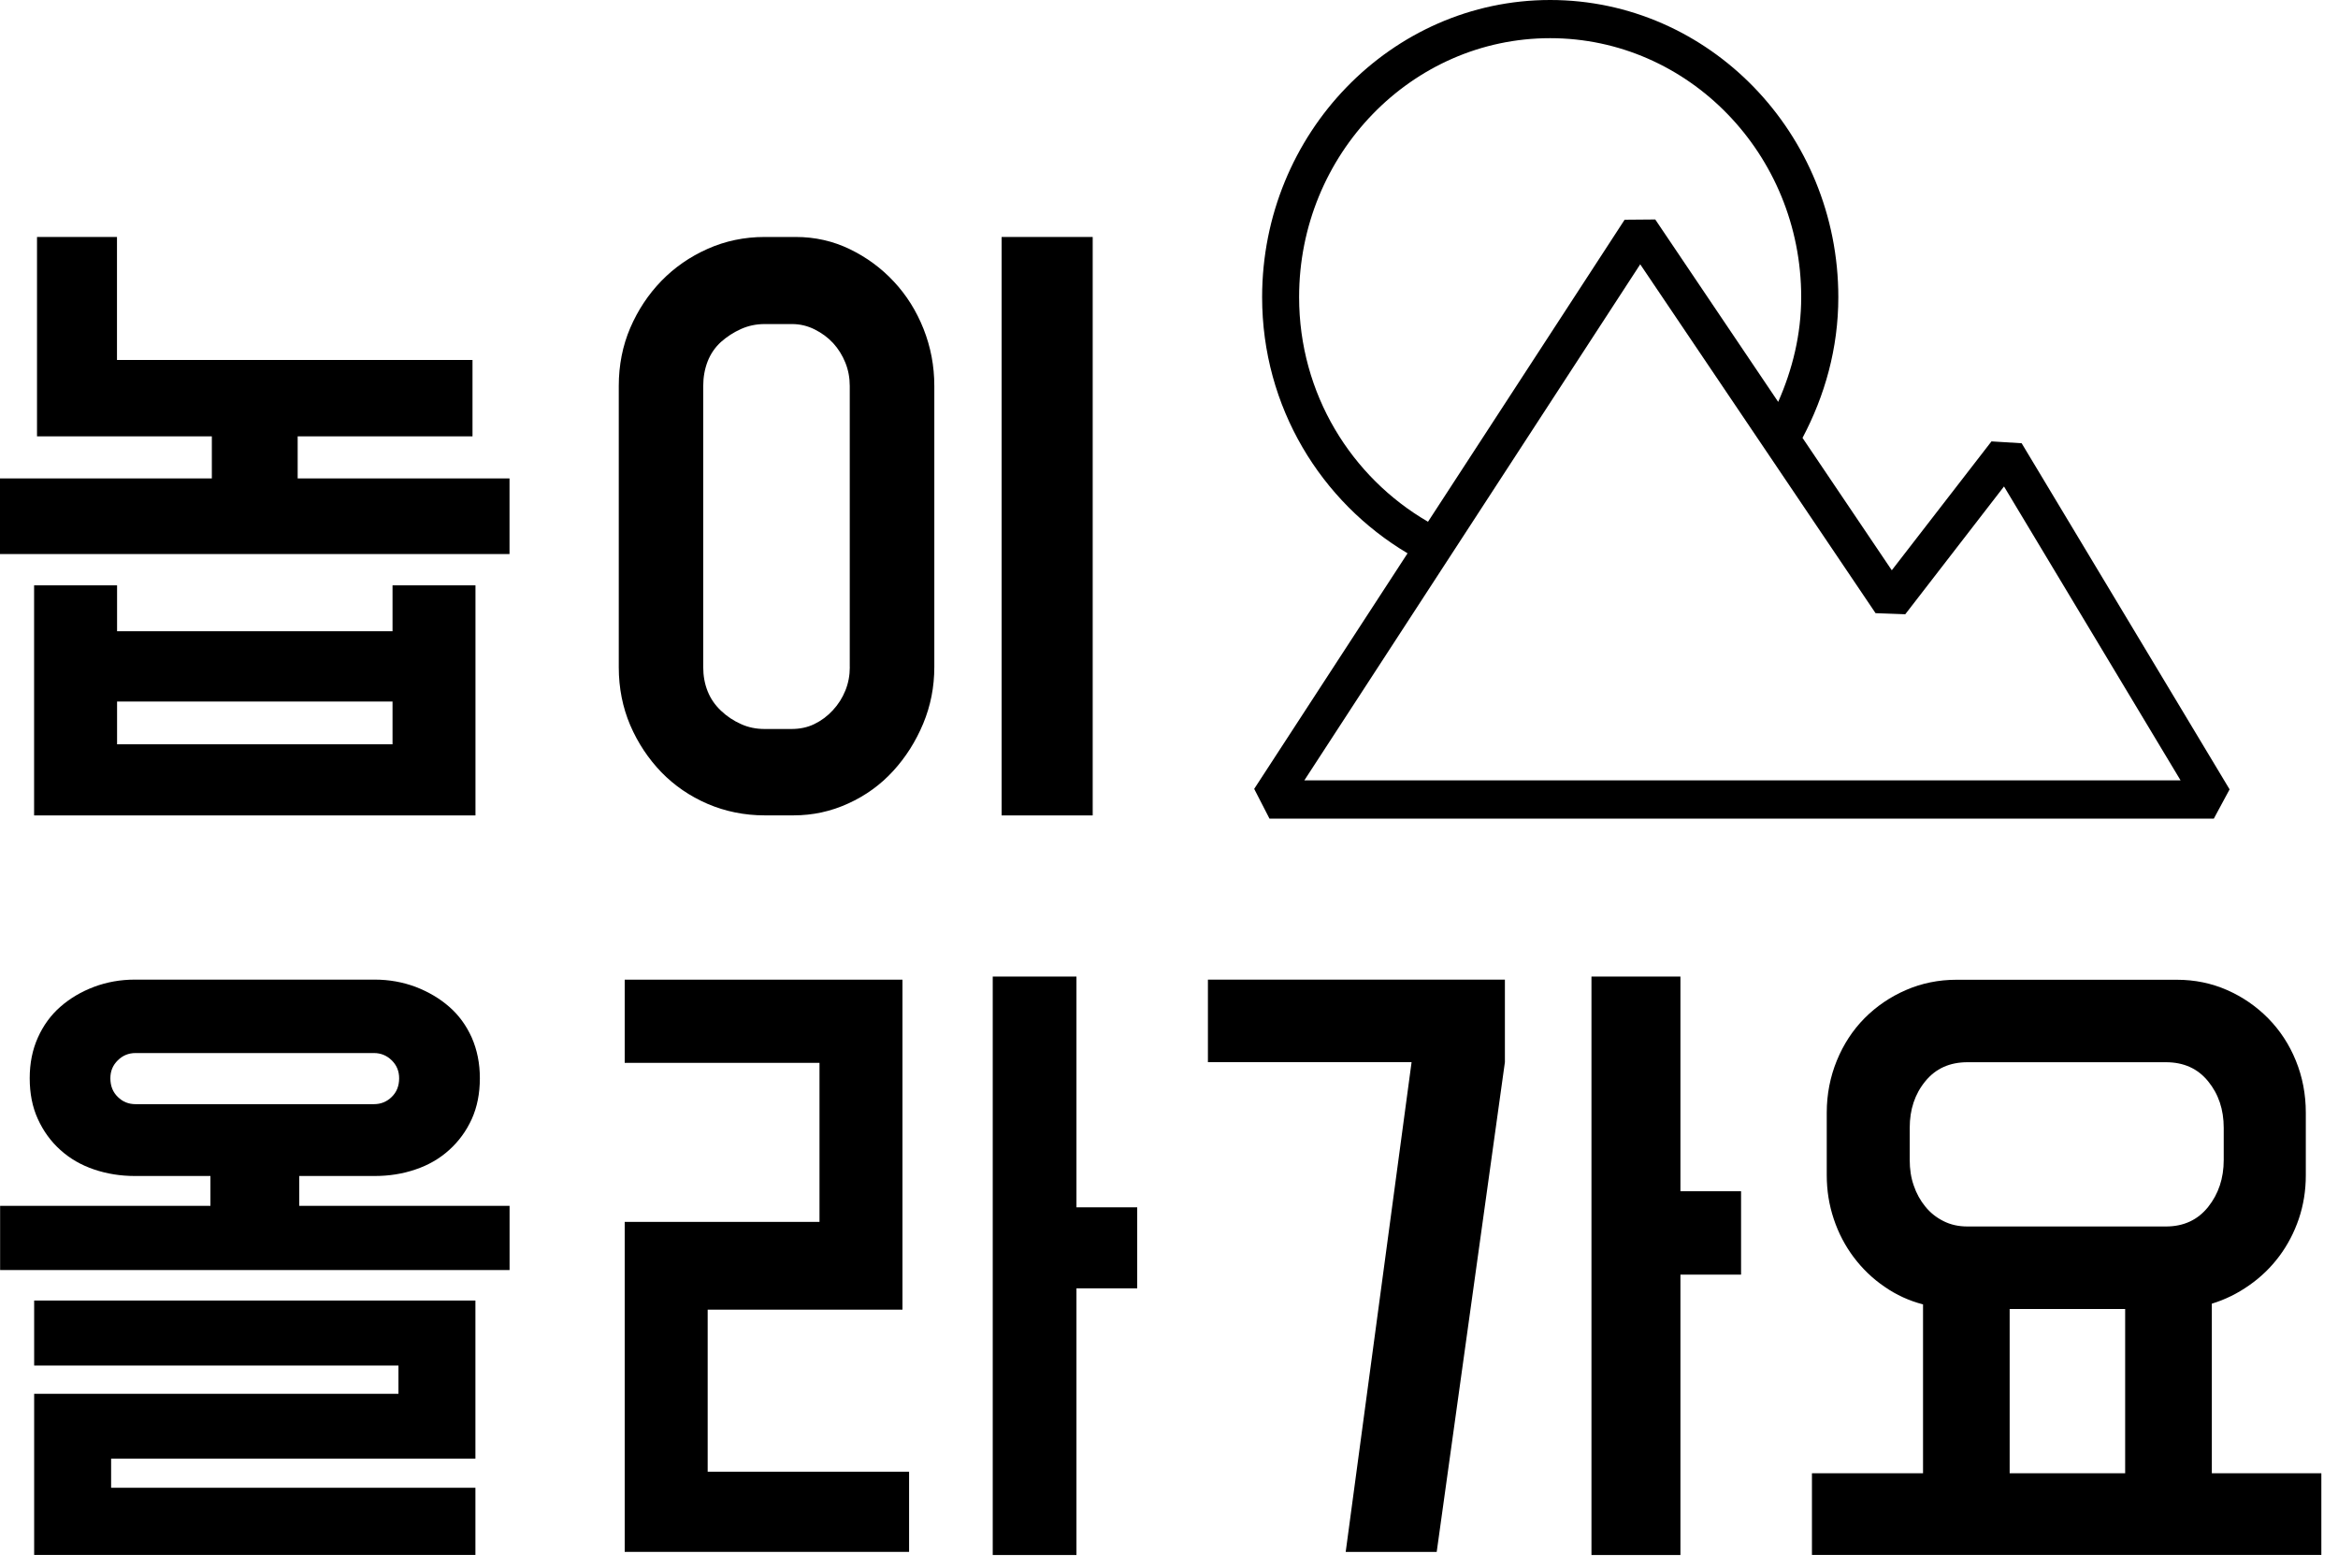
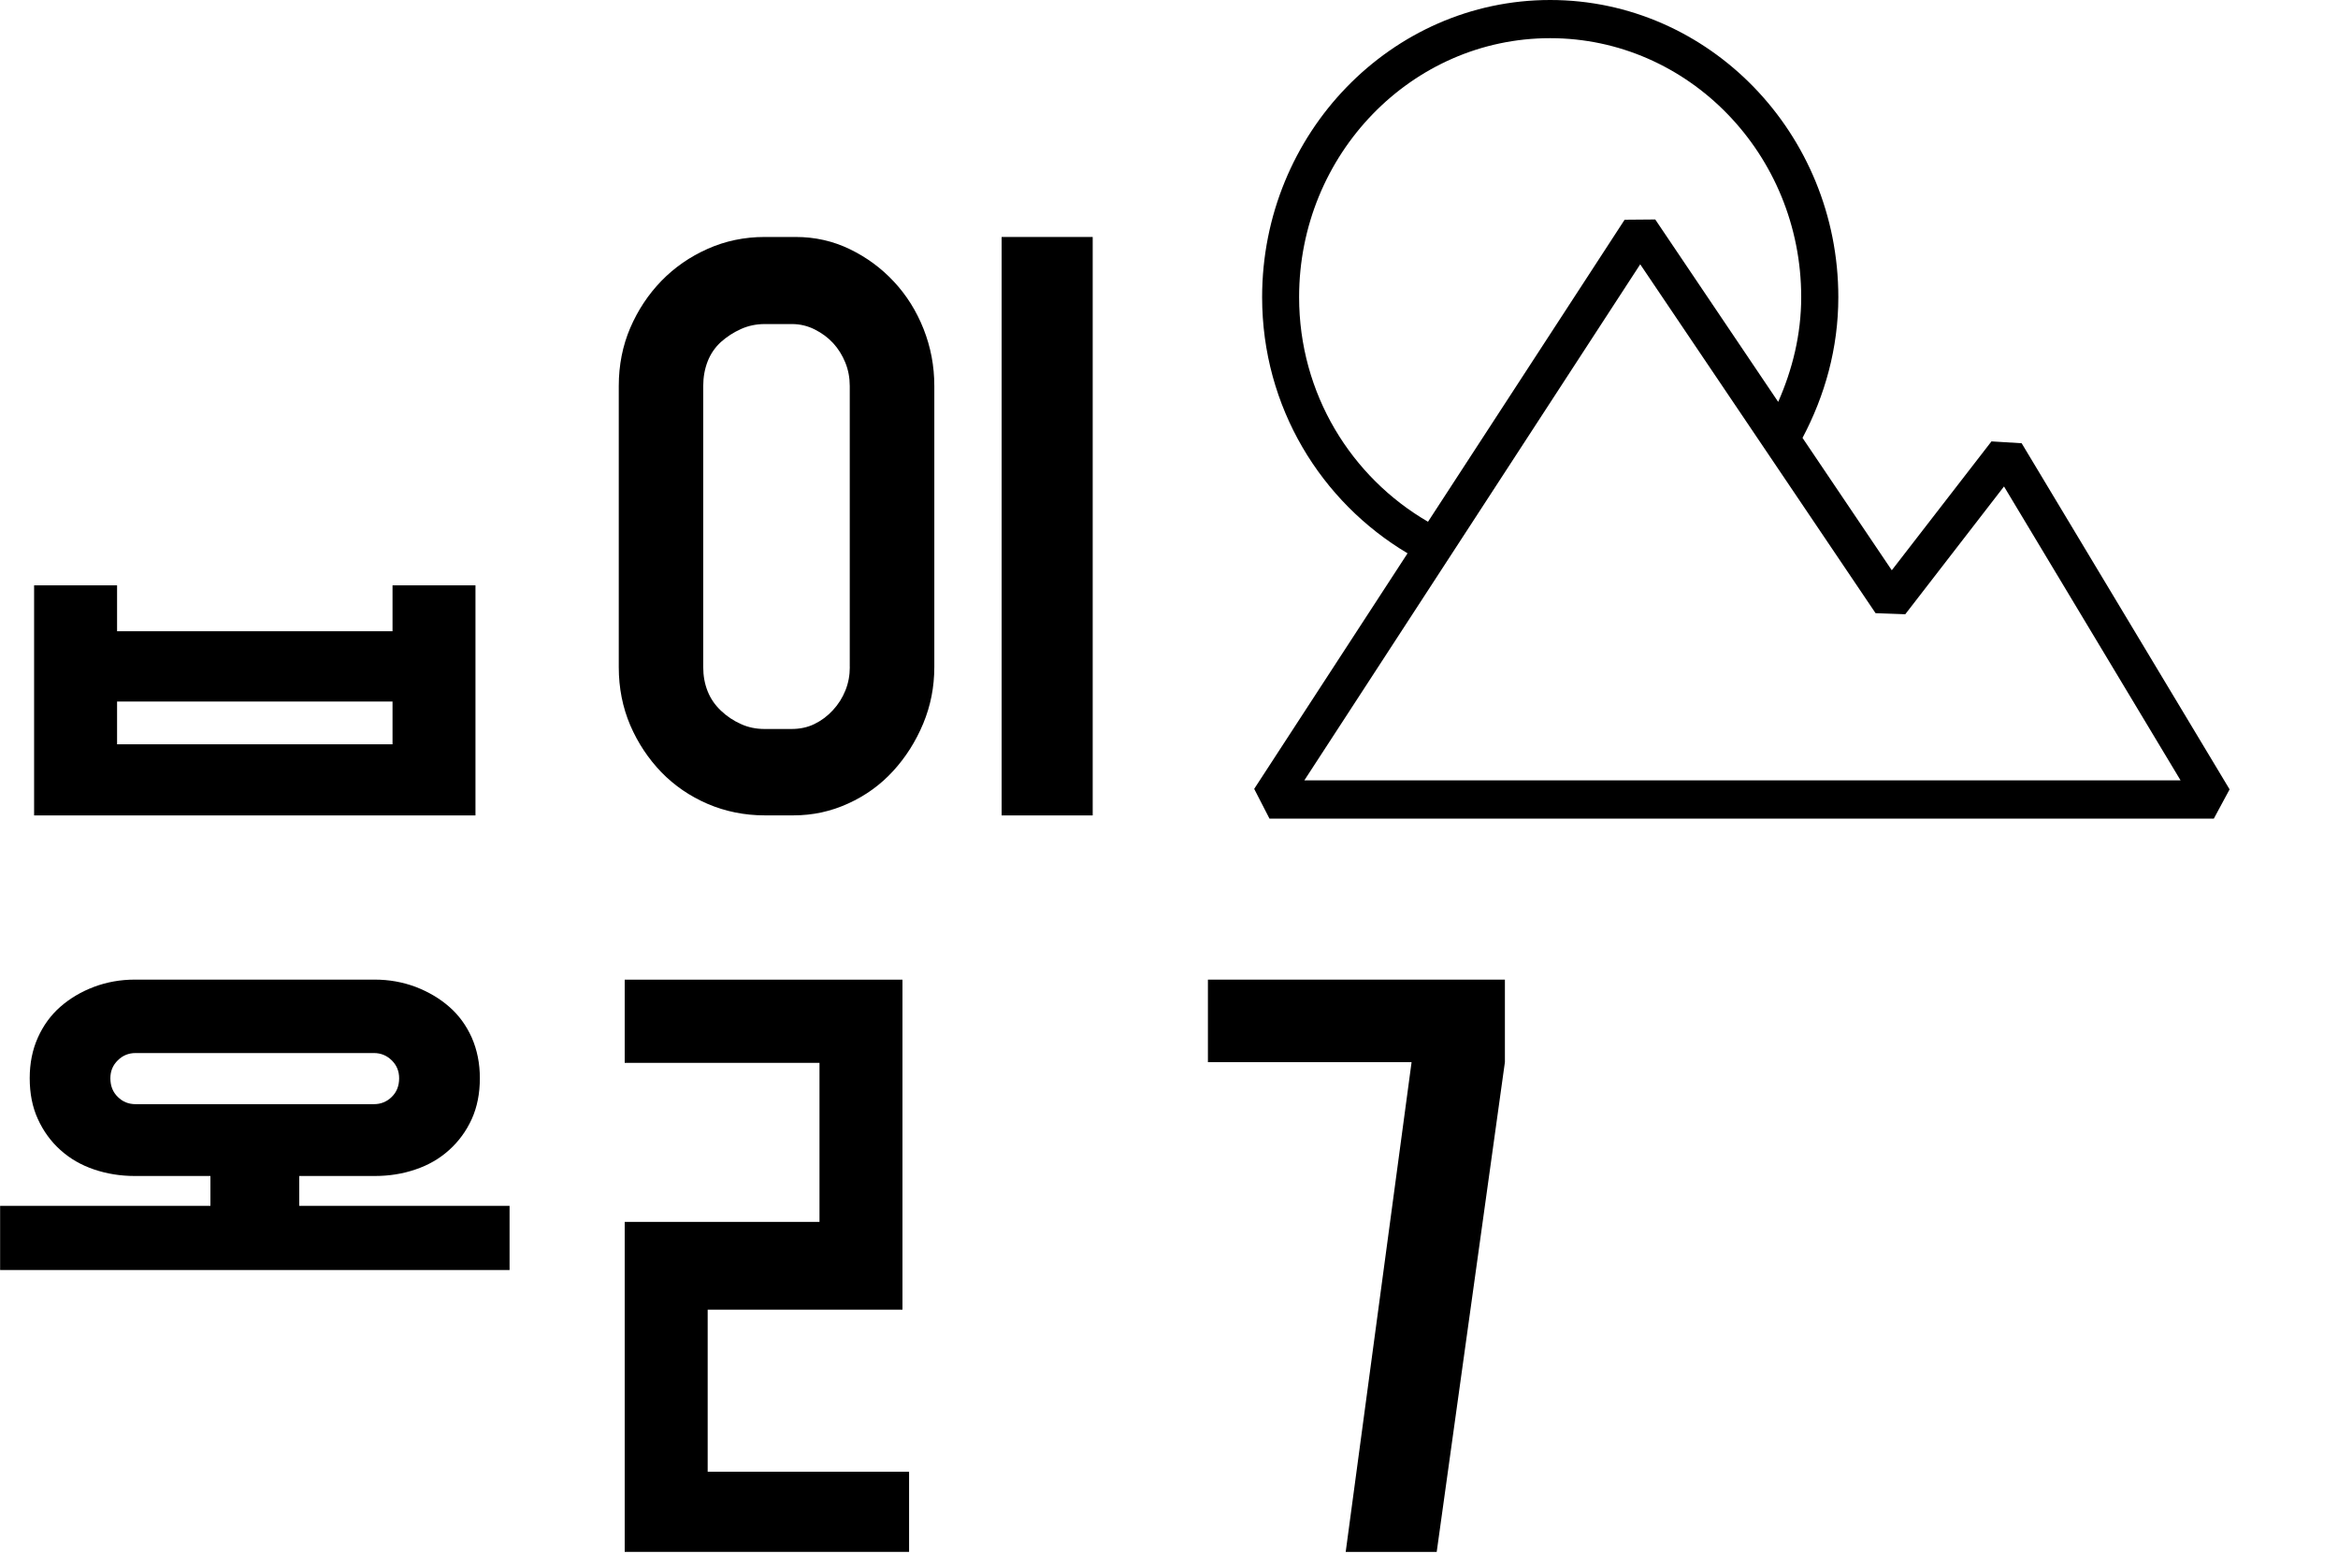
<svg xmlns="http://www.w3.org/2000/svg" width="82" height="55" viewBox="0 0 82 55" fill="none">
-   <path d="M10.44 15.307H16.572V12.628H4.103V8.313H1.298V15.307H7.43V16.783H0V19.436H17.87V16.783H10.44V15.307Z" fill="black" />
  <path d="M1.196 20.534V28.605H16.676V20.534H13.767V22.144H4.106V20.534H1.196ZM13.767 26.11H4.106V24.61H13.767V26.11Z" fill="black" />
  <path d="M31.352 9.881C30.912 9.406 30.395 9.027 29.805 8.741C29.217 8.456 28.585 8.313 27.908 8.313H26.819C26.109 8.313 25.441 8.452 24.818 8.73C24.195 9.007 23.655 9.383 23.195 9.856C22.737 10.329 22.373 10.879 22.104 11.504C21.837 12.127 21.702 12.81 21.702 13.54V23.403C21.702 24.135 21.837 24.814 22.104 25.441C22.373 26.065 22.737 26.612 23.195 27.089C23.655 27.561 24.195 27.931 24.818 28.2C25.441 28.466 26.109 28.603 26.819 28.603H27.832C28.509 28.603 29.147 28.464 29.755 28.184C30.36 27.909 30.886 27.528 31.326 27.046C31.769 26.562 32.118 26.009 32.379 25.385C32.639 24.76 32.769 24.099 32.769 23.4V13.538C32.769 12.839 32.643 12.176 32.392 11.54C32.14 10.904 31.793 10.353 31.352 9.881ZM29.805 23.403C29.805 23.689 29.755 23.962 29.651 24.22C29.547 24.48 29.401 24.71 29.21 24.916C29.019 25.123 28.802 25.284 28.561 25.4C28.319 25.519 28.049 25.573 27.756 25.573H26.819C26.524 25.573 26.246 25.519 25.988 25.4C25.727 25.284 25.493 25.129 25.285 24.93C25.079 24.735 24.922 24.509 24.818 24.247C24.714 23.985 24.664 23.707 24.664 23.403V13.54C24.664 13.235 24.714 12.951 24.818 12.68C24.922 12.414 25.079 12.185 25.285 11.997C25.495 11.811 25.727 11.659 25.988 11.542C26.246 11.426 26.524 11.368 26.819 11.368H27.778C28.056 11.368 28.321 11.43 28.572 11.556C28.822 11.681 29.039 11.84 29.221 12.037C29.401 12.234 29.544 12.463 29.649 12.723C29.753 12.982 29.803 13.253 29.803 13.54V23.403H29.805Z" fill="black" />
  <path d="M38.324 8.313H35.13V28.605H38.324V8.313Z" fill="black" />
-   <path d="M1.198 47.903H13.975V48.895H1.198V54.547H16.674V52.191H3.897V51.17H16.674V45.623H1.198V47.903Z" fill="black" />
-   <path d="M77.575 51.681V45.733C78.044 45.59 78.48 45.374 78.886 45.088C79.294 44.803 79.645 44.463 79.938 44.071C80.234 43.675 80.461 43.24 80.626 42.757C80.789 42.273 80.871 41.767 80.871 41.227V39.032C80.871 38.387 80.754 37.778 80.522 37.209C80.29 36.636 79.962 36.141 79.548 35.72C79.133 35.301 78.654 34.97 78.107 34.73C77.562 34.491 76.976 34.37 76.351 34.37H68.615C67.993 34.37 67.4 34.491 66.849 34.73C66.293 34.97 65.809 35.303 65.393 35.72C64.978 36.141 64.655 36.636 64.421 37.209C64.189 37.78 64.069 38.387 64.069 39.032V41.227C64.069 41.764 64.152 42.279 64.317 42.768C64.481 43.26 64.716 43.706 65.017 44.107C65.321 44.51 65.679 44.855 66.096 45.139C66.508 45.426 66.96 45.632 67.446 45.758V51.681H63.55V54.547H81.416V51.681H77.575ZM74.535 51.681H70.484V45.921H74.535V51.681ZM75.965 43.025H69.004C68.691 43.025 68.411 42.963 68.16 42.835C67.91 42.709 67.697 42.541 67.524 42.324C67.35 42.112 67.213 41.865 67.12 41.587C67.023 41.312 66.979 41.012 66.979 40.692V39.565C66.979 38.922 67.159 38.378 67.524 37.933C67.888 37.485 68.381 37.263 69.004 37.263H75.965C76.588 37.263 77.083 37.485 77.445 37.933C77.81 38.378 77.992 38.922 77.992 39.565V40.692C77.992 41.334 77.81 41.883 77.445 42.34C77.081 42.795 76.588 43.025 75.965 43.025Z" fill="black" />
  <path d="M42.365 37.261H49.508L47.197 54.442H50.389L52.781 37.261V34.365H42.365V37.261Z" fill="black" />
-   <path d="M37.754 34.258H34.818V54.55H37.754V45.195H39.885V42.353H37.754V34.258Z" fill="black" />
-   <path d="M58.937 34.258H55.817V54.55H58.937V44.714H61.064V41.789H58.937V34.258Z" fill="black" />
  <path d="M10.494 41.254H13.144C13.645 41.254 14.12 41.18 14.572 41.025C15.021 40.875 15.416 40.647 15.754 40.342C16.09 40.038 16.355 39.677 16.546 39.256C16.735 38.837 16.83 38.36 16.83 37.823C16.83 37.306 16.735 36.831 16.546 36.399C16.355 35.973 16.09 35.608 15.754 35.317C15.416 35.021 15.021 34.791 14.572 34.618C14.12 34.45 13.645 34.365 13.144 34.365H4.728C4.227 34.365 3.75 34.45 3.3 34.618C2.849 34.788 2.456 35.021 2.118 35.317C1.782 35.61 1.519 35.973 1.328 36.399C1.135 36.829 1.042 37.303 1.042 37.823C1.042 38.358 1.135 38.837 1.328 39.256C1.519 39.677 1.782 40.04 2.118 40.342C2.456 40.647 2.849 40.873 3.3 41.025C3.75 41.178 4.227 41.254 4.728 41.254H7.38V42.302H0.004V44.553H17.872V42.302H10.496V41.254H10.494ZM4.752 38.734C4.511 38.734 4.303 38.651 4.132 38.481C3.958 38.313 3.871 38.094 3.871 37.825C3.871 37.574 3.958 37.366 4.132 37.196C4.303 37.026 4.511 36.941 4.752 36.941H13.115C13.356 36.941 13.565 37.026 13.738 37.196C13.912 37.366 13.999 37.574 13.999 37.825C13.999 38.094 13.912 38.313 13.738 38.481C13.565 38.651 13.356 38.734 13.115 38.734H4.752Z" fill="black" />
  <path d="M24.82 45.943H31.652V34.367H21.91V37.285H28.742V42.864H21.91V54.44H31.884V51.629H24.82V45.943Z" fill="black" />
  <path d="M44.524 28.717H77.645L78.198 27.691L70.905 15.549L69.846 15.484L66.35 20.005L63.219 15.361C64 13.887 64.475 12.221 64.475 10.425C64.475 4.678 59.942 0 54.369 0C48.801 0 44.266 4.678 44.266 10.425C44.266 14.286 46.338 17.609 49.367 19.41L43.988 27.674L44.524 28.717ZM45.563 10.423C45.563 5.415 49.513 1.339 54.367 1.339C59.221 1.339 63.173 5.413 63.173 10.423C63.173 11.739 62.863 12.971 62.366 14.098L58.054 7.699L56.98 7.708L50.084 18.303C47.399 16.745 45.563 13.82 45.563 10.423ZM57.527 9.272L65.781 21.51L66.823 21.548L70.286 17.065L76.479 27.376H45.746L57.527 9.272Z" fill="black" />
</svg>